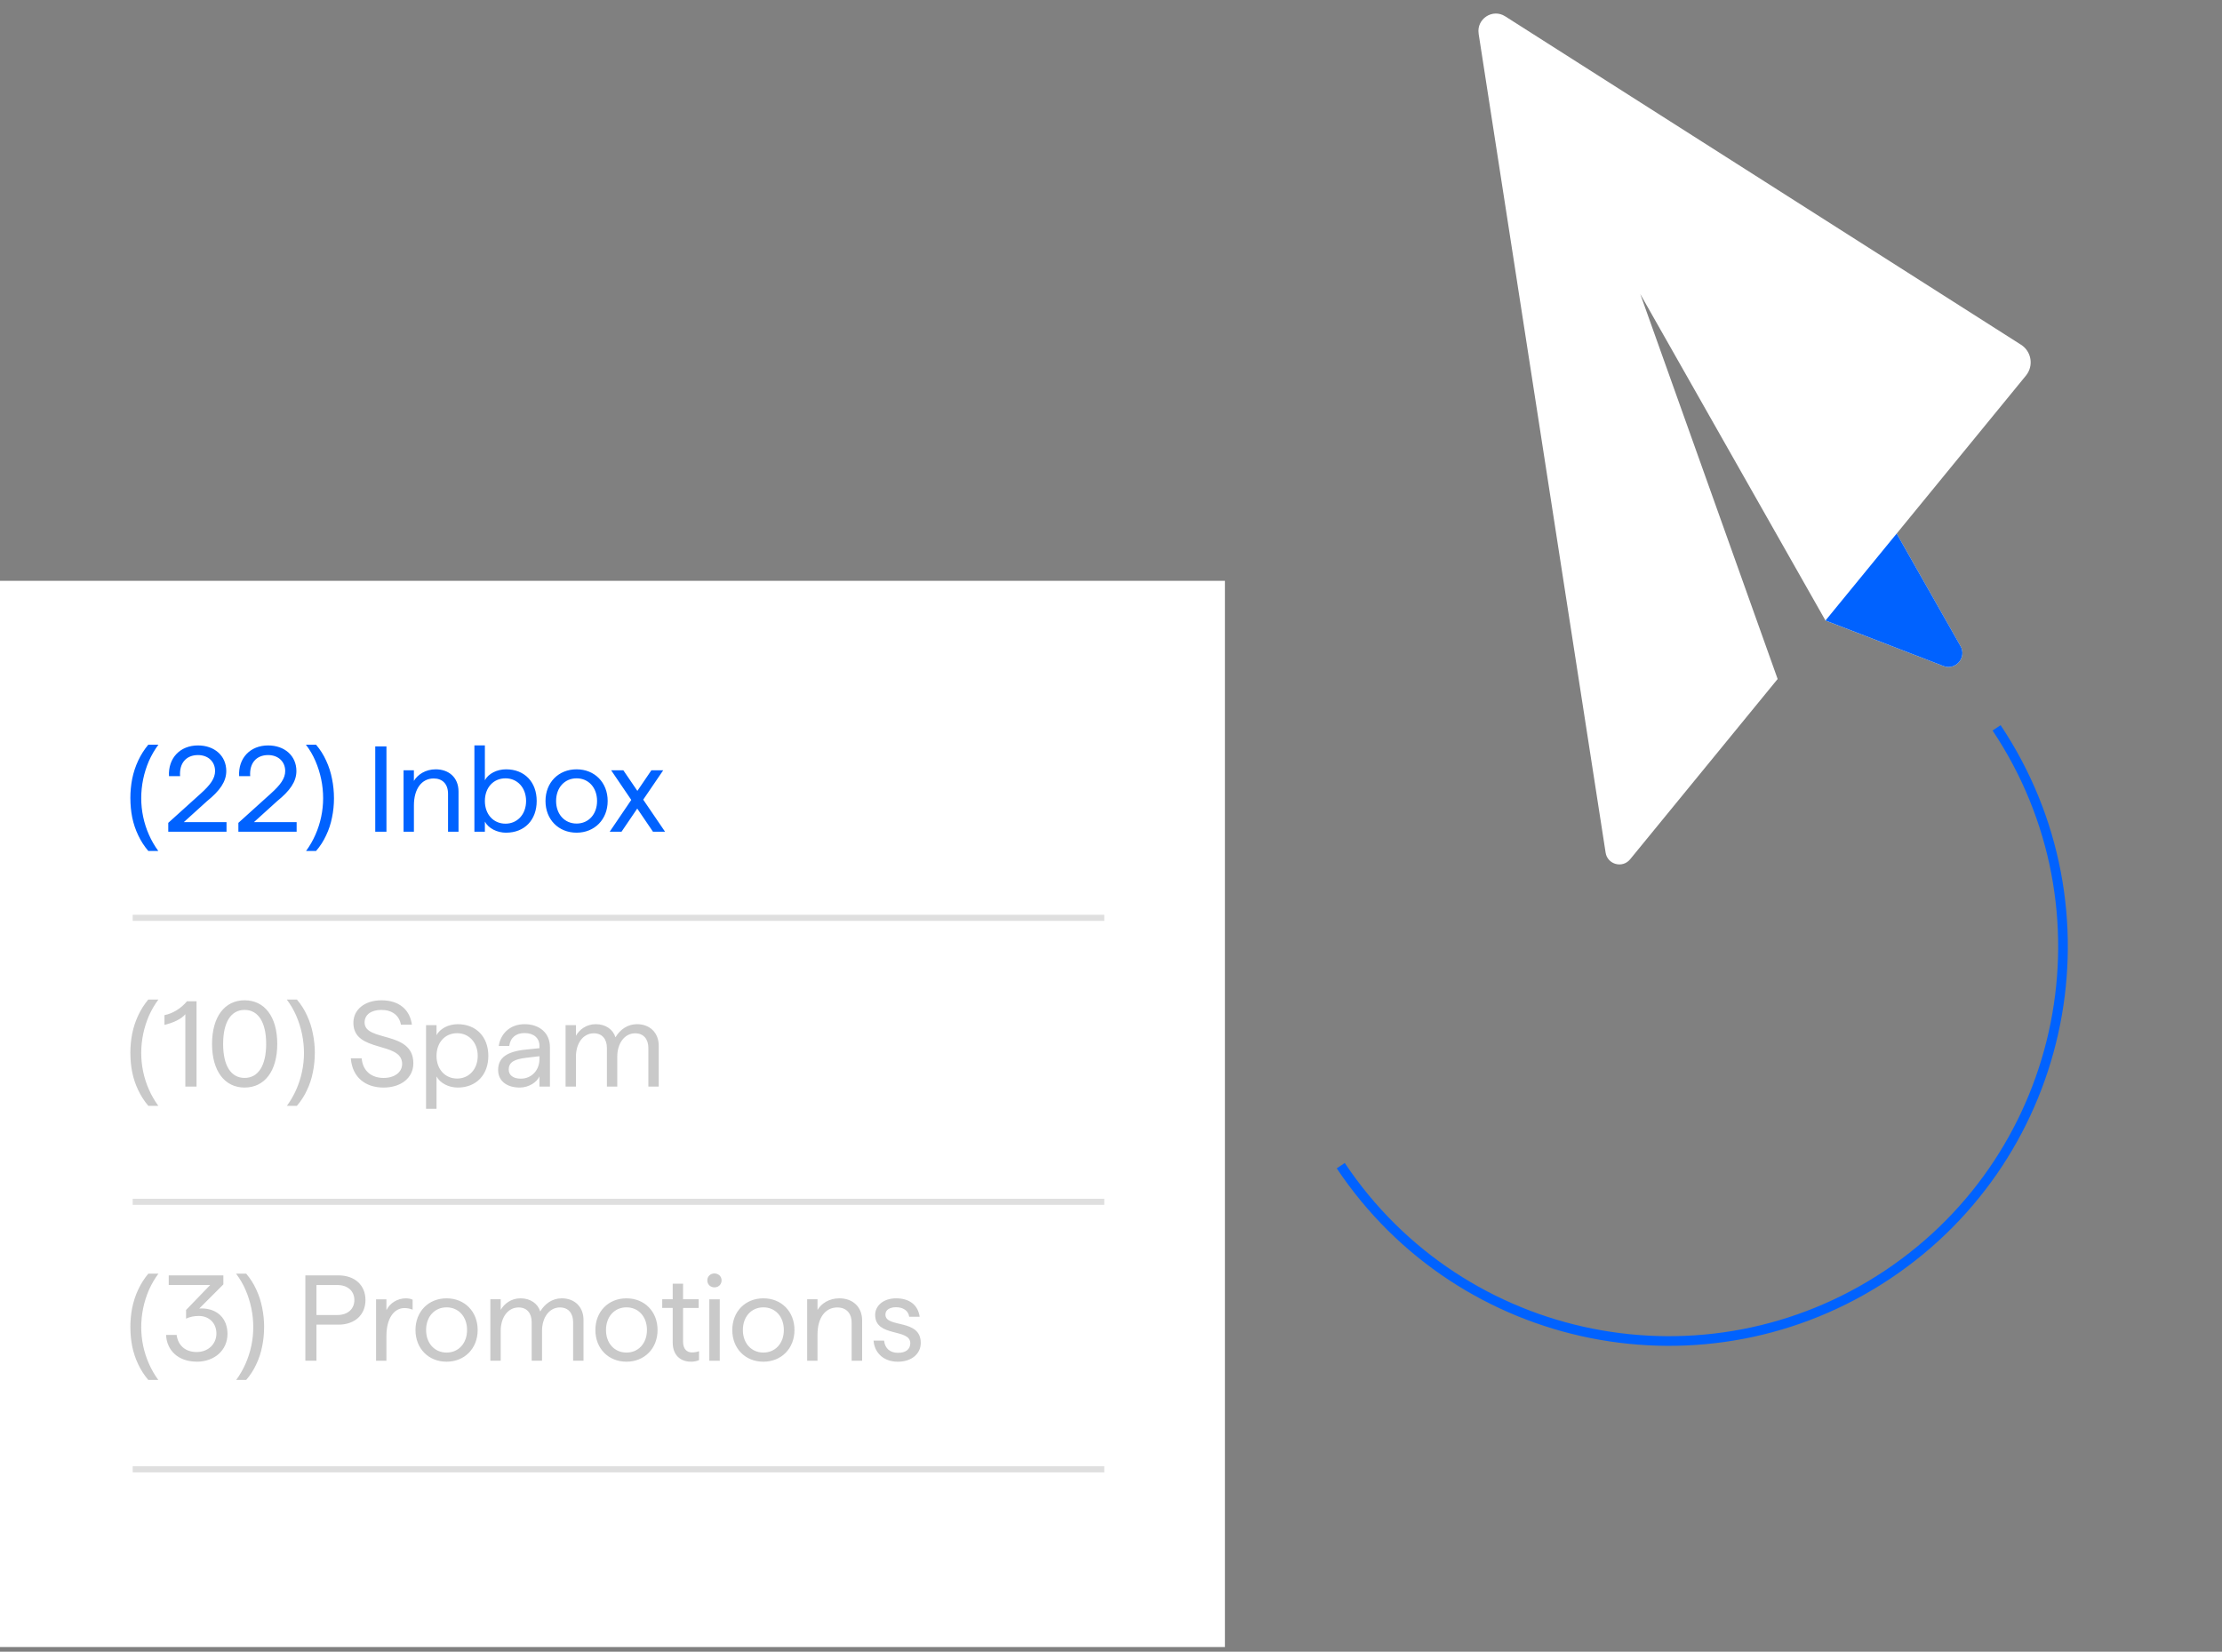
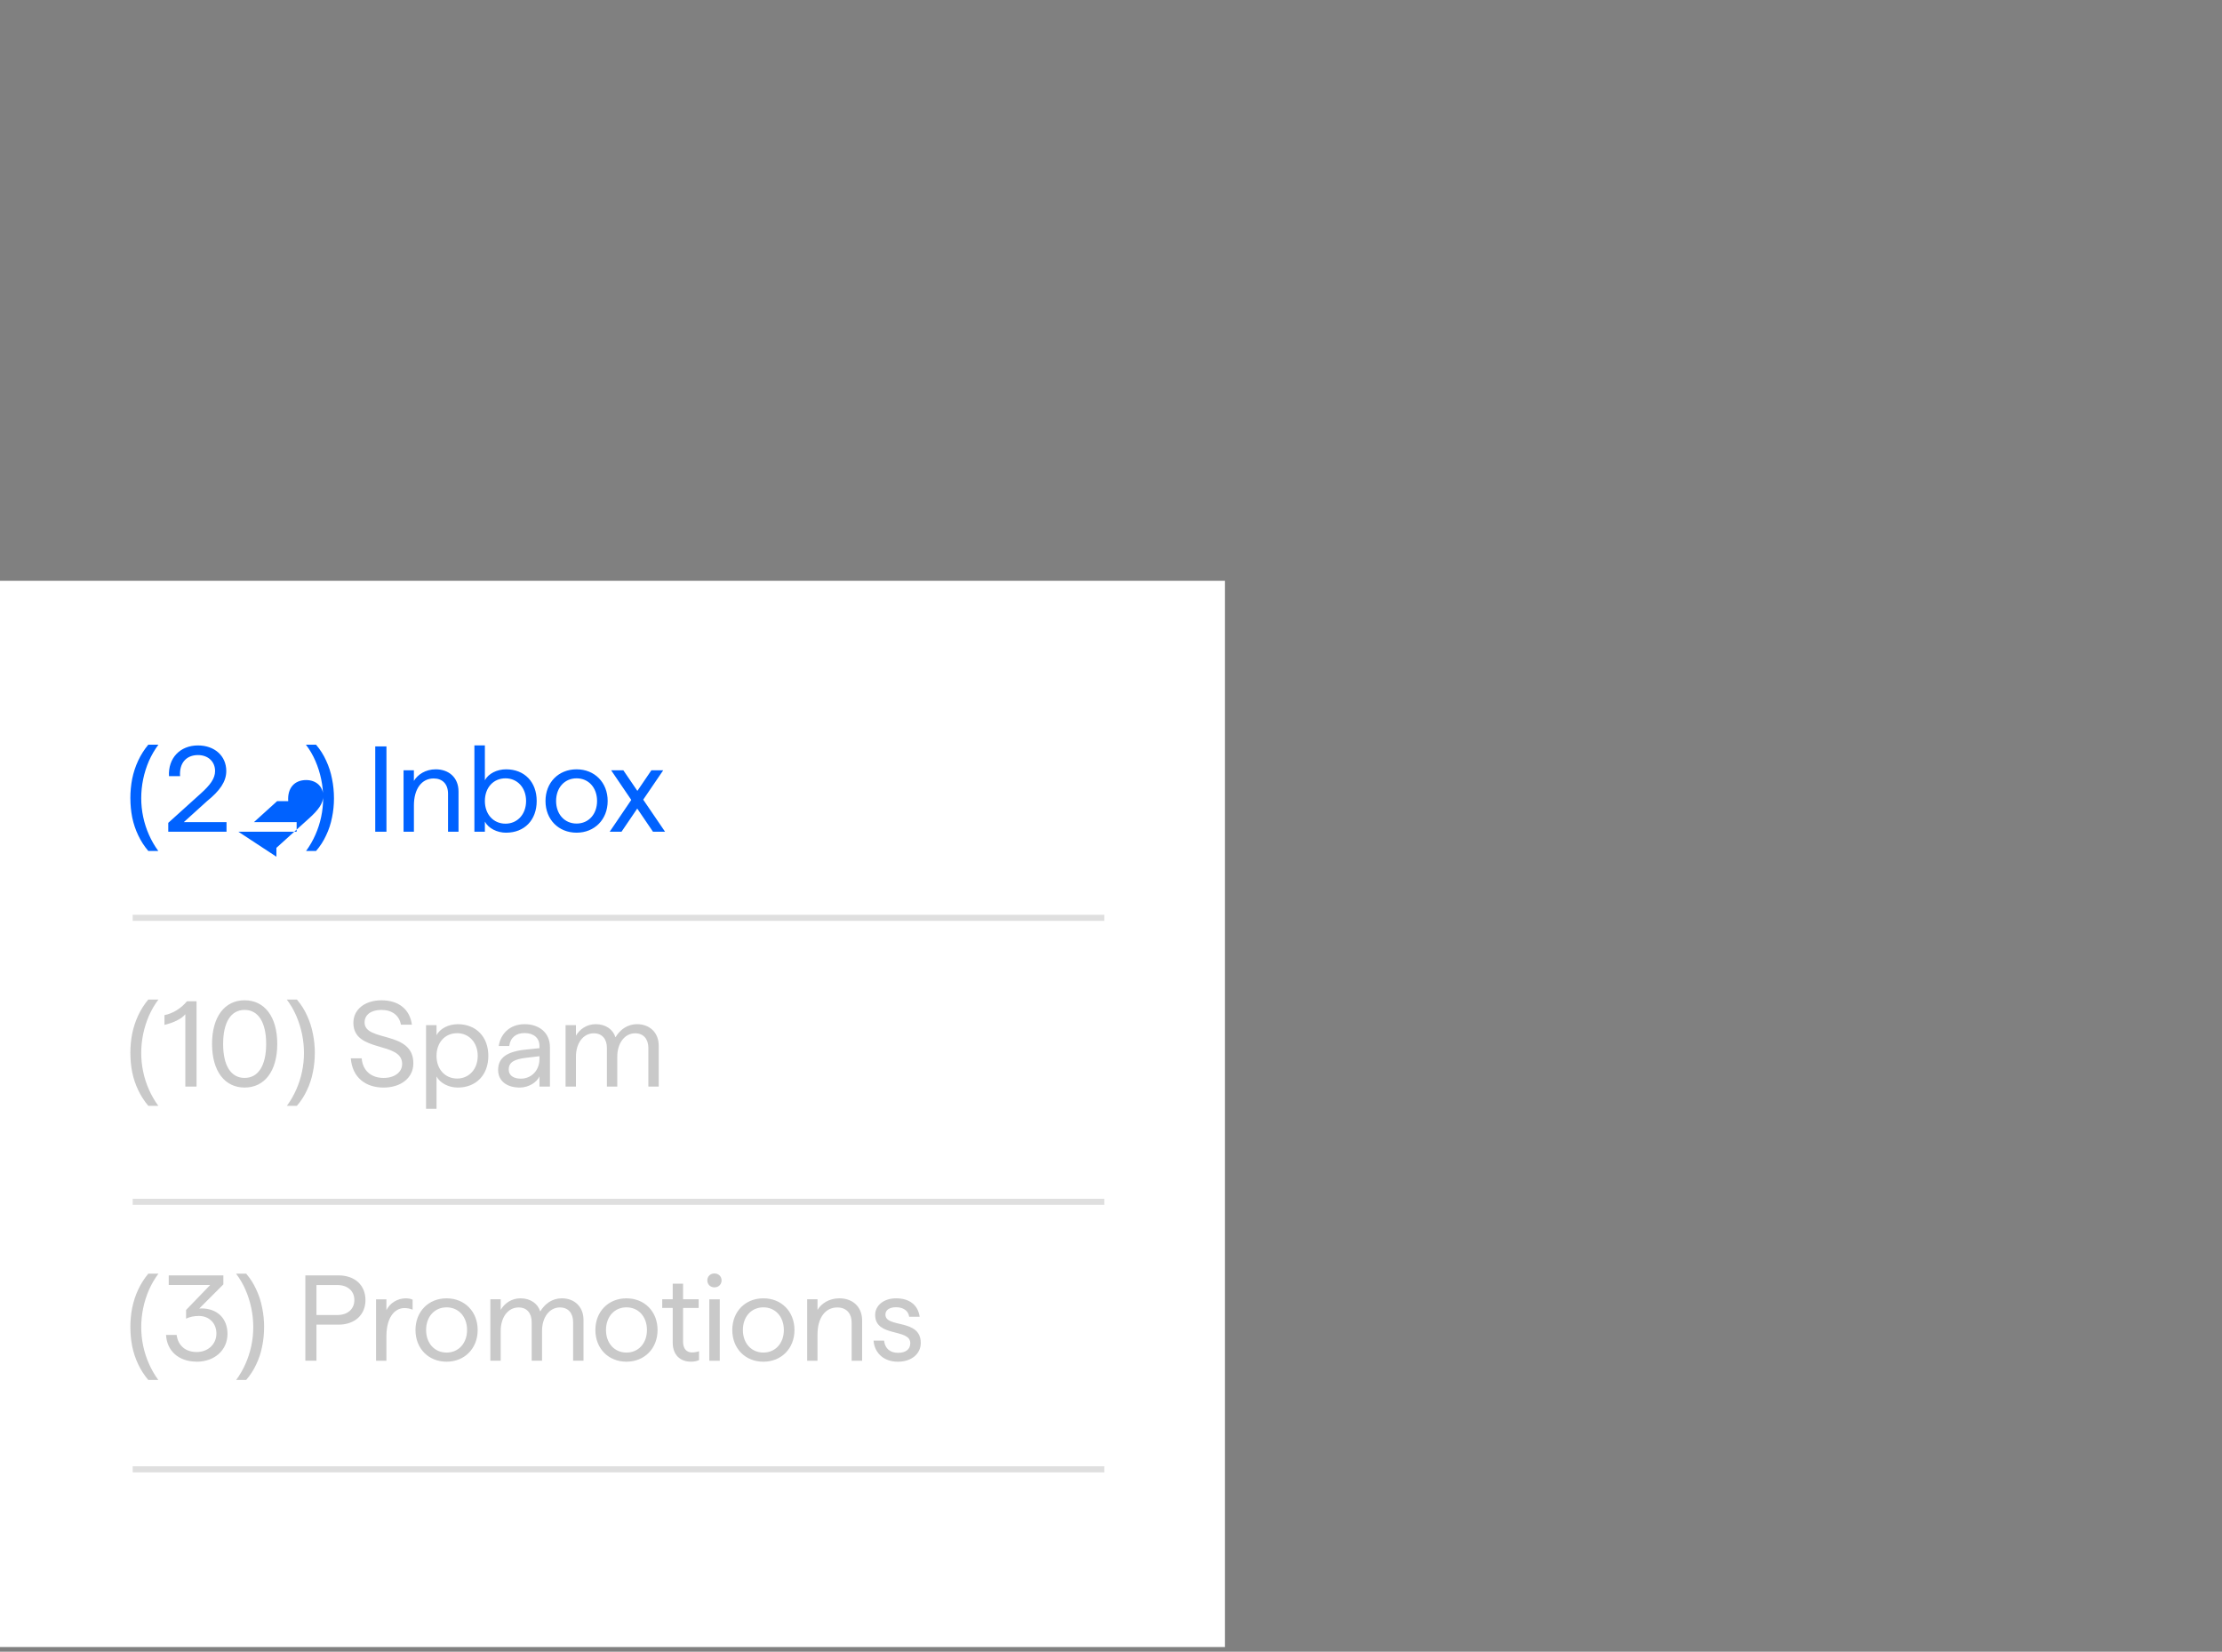
<svg xmlns="http://www.w3.org/2000/svg" width="230" height="171" viewBox="0 0 230 171" fill="none">
  <rect x="0" y="0" width="230" height="171" fill="#808080" stroke="none" />
  <path d="M0 60.13h126.79v110.385H0V60.13z" fill="#fff" />
-   <path d="M13.493 82.65c0-.69.063-1.364.19-2.02.134-.656.34-1.283.618-1.88.278-.597.627-1.148 1.048-1.653h1.047c-.386.522-.715 1.085-.984 1.69-.26.607-.457 1.233-.592 1.88-.134.65-.202 1.305-.202 1.97 0 .648.068 1.29.202 1.93.135.64.332 1.254.593 1.843.262.597.586 1.16.973 1.69h-1.035c-.42-.495-.77-1.038-1.047-1.627-.277-.58-.483-1.195-.618-1.842-.126-.647-.19-1.307-.19-1.98zm3.922 3.457h6.032v-.997H19.03l2.398-2.17c1.325-1.073 1.994-2.02 1.994-3.117 0-1.578-1.224-2.65-2.928-2.65-1.855 0-3.104 1.312-3.003 3.18h1.15c-.102-1.338.63-2.183 1.854-2.183 1.023 0 1.767.656 1.767 1.653 0 .77-.504 1.45-1.488 2.334l-3.357 3.03v.92zm7.26 0h6.03v-.997H26.29l2.397-2.17c1.325-1.073 1.994-2.02 1.994-3.117 0-1.578-1.223-2.65-2.927-2.65-1.855 0-3.104 1.312-3.003 3.18h1.148c-.1-1.338.63-2.183 1.855-2.183 1.022 0 1.767.656 1.767 1.653 0 .77-.505 1.45-1.49 2.334l-3.356 3.03v.92zm9.895-3.458c0 .672-.067 1.333-.202 1.98-.126.648-.328 1.263-.606 1.843-.27.59-.618 1.132-1.047 1.628H31.68c.387-.53.71-1.093.972-1.69.26-.59.458-1.203.593-1.842.135-.64.202-1.283.202-1.93 0-.666-.067-1.322-.202-1.97-.135-.648-.332-1.274-.593-1.88-.26-.606-.59-1.17-.985-1.69h1.048c.43.504.778 1.055 1.047 1.652.278.597.48 1.224.606 1.88.135.657.202 1.33.202 2.02zm4.272 3.457h1.16v-8.833h-1.16v8.833zm2.93 0h1.072V83.38c0-1.702.796-2.787 2.045-2.787.907 0 1.488.567 1.488 1.59v3.924h1.085v-4.164c0-1.464-1.022-2.297-2.36-2.297-1.06 0-1.867.543-2.26 1.2v-1.1h-1.07v6.36zm10.614.1c1.905 0 3.167-1.31 3.167-3.28 0-1.97-1.262-3.28-3.167-3.28-.947 0-1.83.44-2.196 1.135v-3.61h-1.085v8.935h1.085V85.06c.366.694 1.262 1.148 2.196 1.148zm-2.196-3.28c0-1.388.883-2.347 2.132-2.347 1.224 0 2.133.96 2.133 2.347 0 1.388-.908 2.347-2.133 2.347-1.25 0-2.132-.97-2.132-2.347zm9.492 3.28c1.856 0 3.218-1.362 3.218-3.28 0-1.918-1.35-3.28-3.218-3.28-1.867 0-3.217 1.362-3.217 3.28 0 1.918 1.35 3.28 3.217 3.28zm-2.12-3.28c0-1.388.884-2.347 2.12-2.347 1.237 0 2.12.96 2.12 2.347 0 1.376-.883 2.335-2.12 2.335-1.236 0-2.12-.96-2.12-2.335zm10.028 3.18h1.25l-2.26-3.32 2.07-3.04h-1.225l-1.45 2.133-1.452-2.133H63.26l2.083 3.067-2.233 3.293h1.224l1.628-2.397 1.627 2.397z" fill="#0062FF" />
+   <path d="M13.493 82.65c0-.69.063-1.364.19-2.02.134-.656.34-1.283.618-1.88.278-.597.627-1.148 1.048-1.653h1.047c-.386.522-.715 1.085-.984 1.69-.26.607-.457 1.233-.592 1.88-.134.65-.202 1.305-.202 1.97 0 .648.068 1.29.202 1.93.135.64.332 1.254.593 1.843.262.597.586 1.16.973 1.69h-1.035c-.42-.495-.77-1.038-1.047-1.627-.277-.58-.483-1.195-.618-1.842-.126-.647-.19-1.307-.19-1.98zm3.922 3.457h6.032v-.997H19.03l2.398-2.17c1.325-1.073 1.994-2.02 1.994-3.117 0-1.578-1.224-2.65-2.928-2.65-1.855 0-3.104 1.312-3.003 3.18h1.15c-.102-1.338.63-2.183 1.854-2.183 1.023 0 1.767.656 1.767 1.653 0 .77-.504 1.45-1.488 2.334l-3.357 3.03v.92zm7.26 0h6.03v-.997H26.29l2.397-2.17h1.148c-.1-1.338.63-2.183 1.855-2.183 1.022 0 1.767.656 1.767 1.653 0 .77-.505 1.45-1.49 2.334l-3.356 3.03v.92zm9.895-3.458c0 .672-.067 1.333-.202 1.98-.126.648-.328 1.263-.606 1.843-.27.59-.618 1.132-1.047 1.628H31.68c.387-.53.71-1.093.972-1.69.26-.59.458-1.203.593-1.842.135-.64.202-1.283.202-1.93 0-.666-.067-1.322-.202-1.97-.135-.648-.332-1.274-.593-1.88-.26-.606-.59-1.17-.985-1.69h1.048c.43.504.778 1.055 1.047 1.652.278.597.48 1.224.606 1.88.135.657.202 1.33.202 2.02zm4.272 3.457h1.16v-8.833h-1.16v8.833zm2.93 0h1.072V83.38c0-1.702.796-2.787 2.045-2.787.907 0 1.488.567 1.488 1.59v3.924h1.085v-4.164c0-1.464-1.022-2.297-2.36-2.297-1.06 0-1.867.543-2.26 1.2v-1.1h-1.07v6.36zm10.614.1c1.905 0 3.167-1.31 3.167-3.28 0-1.97-1.262-3.28-3.167-3.28-.947 0-1.83.44-2.196 1.135v-3.61h-1.085v8.935h1.085V85.06c.366.694 1.262 1.148 2.196 1.148zm-2.196-3.28c0-1.388.883-2.347 2.132-2.347 1.224 0 2.133.96 2.133 2.347 0 1.388-.908 2.347-2.133 2.347-1.25 0-2.132-.97-2.132-2.347zm9.492 3.28c1.856 0 3.218-1.362 3.218-3.28 0-1.918-1.35-3.28-3.218-3.28-1.867 0-3.217 1.362-3.217 3.28 0 1.918 1.35 3.28 3.217 3.28zm-2.12-3.28c0-1.388.884-2.347 2.12-2.347 1.237 0 2.12.96 2.12 2.347 0 1.376-.883 2.335-2.12 2.335-1.236 0-2.12-.96-2.12-2.335zm10.028 3.18h1.25l-2.26-3.32 2.07-3.04h-1.225l-1.45 2.133-1.452-2.133H63.26l2.083 3.067-2.233 3.293h1.224l1.628-2.397 1.627 2.397z" fill="#0062FF" />
  <path d="M13.493 109.033c0-.69.063-1.363.19-2.02.134-.656.34-1.283.618-1.88.278-.597.627-1.148 1.048-1.653h1.047c-.386.522-.715 1.085-.984 1.69-.26.607-.457 1.233-.592 1.88-.134.65-.202 1.305-.202 1.97 0 .648.068 1.29.202 1.93.135.64.332 1.254.593 1.843.262.597.586 1.16.973 1.69h-1.035c-.42-.495-.77-1.038-1.047-1.627-.277-.58-.483-1.194-.618-1.842-.126-.648-.19-1.308-.19-1.98zm5.69-4.026v7.483h1.16v-8.833h-.984c-.632.757-1.49 1.274-2.336 1.438v1.01c.91-.215 1.73-.593 2.158-1.098zm6.136 7.584c2.07 0 3.38-1.702 3.38-4.517 0-2.814-1.31-4.517-3.38-4.517-2.058 0-3.37 1.703-3.37 4.517 0 2.815 1.312 4.518 3.37 4.518zm-2.222-4.517c0-2.246.808-3.52 2.22-3.52 1.414 0 2.234 1.274 2.234 3.52 0 2.247-.82 3.52-2.233 3.52-1.415 0-2.222-1.273-2.222-3.52zm9.488.96c0 .673-.067 1.333-.202 1.98-.126.65-.328 1.263-.606 1.843-.27.59-.618 1.132-1.047 1.628h-1.034c.387-.53.71-1.094.972-1.69.26-.59.458-1.204.593-1.843.135-.64.203-1.282.203-1.93 0-.665-.068-1.32-.202-1.97-.134-.647-.332-1.273-.592-1.88-.26-.605-.59-1.168-.985-1.69h1.048c.43.505.78 1.056 1.048 1.653.278.597.48 1.224.606 1.88.135.657.202 1.33.202 2.02zm7.123 3.558c1.79 0 3.078-.996 3.078-2.51 0-3.42-5.047-2.183-5.047-4.228 0-.795.67-1.3 1.742-1.3 1.086 0 1.843.556 2.02 1.528h1.135c-.214-1.578-1.35-2.524-3.155-2.524-1.678 0-2.902.92-2.902 2.334 0 3.143 5.047 1.88 5.047 4.253 0 .87-.794 1.45-1.918 1.45-1.212 0-2.146-.668-2.272-2.03h-1.123c.15 1.98 1.527 3.028 3.394 3.028zm4.39 2.197h1.086v-3.344c.38.694 1.262 1.148 2.196 1.148 1.906 0 3.168-1.31 3.168-3.28 0-1.97-1.262-3.28-3.168-3.28-.946 0-1.817.44-2.196 1.135v-1.035H44.1v8.657zm1.086-5.477c0-1.388.884-2.347 2.133-2.347 1.223 0 2.132.96 2.132 2.347 0 1.388-.91 2.347-2.133 2.347-1.25 0-2.134-.97-2.134-2.347zm8.622 3.28c.922 0 1.78-.554 2.032-1.16v1.06h1.085v-4.088c0-1.477-1.097-2.373-2.624-2.373-1.564 0-2.498 1.046-2.675 2.258h1.086c.127-.883.707-1.338 1.59-1.338.922 0 1.54.492 1.54 1.338v.227l-1.363.14c-2.02.2-2.915.844-2.915 2.12 0 1.11.87 1.816 2.246 1.816zm-1.148-1.854c0-.77.555-1.085 1.88-1.237l1.3-.152v.303c0 1.124-.795 2.02-1.93 2.02-.77 0-1.25-.353-1.25-.934zm13.267-4.707c-.96 0-1.742.554-2.22 1.362-.24-.808-1.01-1.363-2.033-1.363-.972 0-1.69.554-2.057 1.198v-1.098h-1.073v6.36h1.073v-3.104c0-1.325.707-2.41 1.855-2.41.858 0 1.35.593 1.35 1.526v3.988h1.073v-3.104c0-1.325.72-2.41 1.855-2.41.858 0 1.363.593 1.363 1.526v3.988h1.073v-4.227c0-1.35-.922-2.234-2.26-2.234zM13.493 137.415c0-.69.063-1.363.19-2.02.134-.655.34-1.282.618-1.88.278-.596.627-1.147 1.048-1.652h1.047c-.386.52-.715 1.085-.984 1.69-.26.606-.457 1.233-.592 1.88-.134.65-.202 1.305-.202 1.97 0 .647.068 1.29.202 1.93.135.64.332 1.254.593 1.843.262.597.586 1.16.973 1.69h-1.035c-.42-.495-.77-1.038-1.047-1.627-.277-.58-.483-1.196-.618-1.843-.126-.648-.19-1.31-.19-1.982zm6.863 3.56c1.867 0 3.192-1.212 3.192-2.878 0-1.565-1.022-2.638-2.7-2.638-.076 0-.152 0-.227.012l2.5-2.5v-.933h-5.654v.996h4.29l-2.498 2.587v.896c.416-.19.82-.278 1.325-.278 1.072 0 1.817.757 1.817 1.817 0 1.097-.858 1.917-2.044 1.917-1.2 0-1.944-.72-2.07-1.767h-1.098c.076 1.59 1.25 2.764 3.168 2.764zm6.98-3.56c0 .673-.067 1.334-.202 1.982-.126.647-.328 1.262-.606 1.842-.27.588-.618 1.13-1.047 1.627h-1.034c.387-.53.71-1.094.972-1.69.26-.59.458-1.204.593-1.844.136-.64.203-1.283.203-1.93 0-.665-.067-1.32-.202-1.97-.134-.647-.33-1.274-.592-1.88-.26-.605-.59-1.17-.985-1.69h1.048c.43.505.78 1.056 1.048 1.653.278.597.48 1.224.606 1.88.135.656.202 1.33.202 2.02zm4.272 3.458h1.148v-3.735h2.284c1.678 0 2.79-1.01 2.79-2.55 0-1.54-1.112-2.55-2.79-2.55h-3.432v8.835zm1.148-4.732v-3.104h2.17c1.06 0 1.755.62 1.755 1.553 0 .932-.694 1.55-1.754 1.55h-2.17zm6.17 4.733h1.072v-2.55c0-1.867.807-2.902 1.867-2.902.253 0 .543.04.846.165v-1.034c-.2-.1-.466-.138-.718-.138-.846 0-1.64.492-1.994 1.224v-1.123h-1.073v6.36zm7.3.1c1.854 0 3.217-1.362 3.217-3.28 0-1.918-1.35-3.28-3.218-3.28-1.868 0-3.218 1.362-3.218 3.28 0 1.918 1.35 3.28 3.218 3.28zm-2.12-3.28c0-1.388.882-2.347 2.12-2.347 1.236 0 2.12.96 2.12 2.347 0 1.375-.884 2.335-2.12 2.335-1.238 0-2.12-.96-2.12-2.335zm14.032-3.28c-.96 0-1.74.554-2.22 1.362-.24-.808-1.01-1.363-2.032-1.363-.972 0-1.692.555-2.058 1.2v-1.1h-1.072v6.36h1.072v-3.103c0-1.326.707-2.412 1.856-2.412.858 0 1.35.593 1.35 1.527v3.988h1.072v-3.104c0-1.326.72-2.412 1.856-2.412.858 0 1.362.593 1.362 1.527v3.988h1.073v-4.227c0-1.35-.92-2.234-2.26-2.234zm6.708 6.56c1.855 0 3.218-1.362 3.218-3.28 0-1.918-1.35-3.28-3.218-3.28-1.868 0-3.218 1.362-3.218 3.28 0 1.918 1.35 3.28 3.218 3.28zm-2.12-3.28c0-1.388.883-2.347 2.12-2.347s2.12.96 2.12 2.347c0 1.375-.883 2.335-2.12 2.335s-2.12-.96-2.12-2.335zm8.786 3.28c.29 0 .606-.05.846-.163v-.92c-.215.074-.48.125-.72.125-.555 0-.934-.366-.934-1.11v-3.496h1.616v-.897h-1.616v-1.615h-1.072v1.615h-1.086v.896h1.086v3.583c0 1.3.795 1.98 1.88 1.98zm1.907-.1h1.084v-6.36H73.42v6.36zm-.203-8.316c0 .416.315.72.732.72.428 0 .743-.304.743-.72 0-.417-.315-.72-.744-.72-.418 0-.733.303-.733.72zm5.8 8.417c1.857 0 3.22-1.363 3.22-3.28 0-1.92-1.35-3.282-3.22-3.282-1.866 0-3.217 1.363-3.217 3.28 0 1.92 1.35 3.282 3.218 3.282zm-2.12-3.28c0-1.39.885-2.348 2.12-2.348 1.238 0 2.12.96 2.12 2.347 0 1.375-.882 2.335-2.12 2.335-1.235 0-2.12-.96-2.12-2.335zm6.652 3.18h1.072v-2.727c0-1.703.795-2.79 2.044-2.79.91 0 1.49.57 1.49 1.59v3.926h1.085v-4.164c0-1.465-1.022-2.298-2.36-2.298-1.06 0-1.867.543-2.258 1.2v-1.1H83.55v6.36zm9.4.1c1.377 0 2.36-.795 2.36-1.943 0-2.56-3.658-1.5-3.658-2.94 0-.505.48-.757 1.097-.757.72 0 1.274.34 1.362.984h1.086c-.177-1.224-1.06-1.905-2.448-1.905-1.275 0-2.16.744-2.16 1.716 0 2.347 3.636 1.363 3.636 2.928 0 .656-.492.997-1.275.997-.82 0-1.35-.455-1.437-1.262h-1.086c.064 1.1.884 2.184 2.524 2.184z" fill="#292929" fill-opacity=".25" />
  <path stroke="#292929" stroke-opacity=".15" stroke-width=".631" d="M114.304 95.02H13.736M114.304 124.42H13.736M114.304 152.115H13.736" />
  <g clip-path="url(#a)">
-     <path d="M153.053 3.487l13.145 84.784c.19 1.233 1.748 1.655 2.537.69l15.27-18.665-14.218-39.853 19.17 33.8 12.206 4.71c1.263.49 2.44-.88 1.77-2.058l-6.61-11.653 13.383-16.357c.822-1.004.583-2.5-.51-3.196l-53.395-34c-1.305-.834-2.982.267-2.745 1.8h-.002z" fill="#fff" />
-     <path d="M188.958 64.24l12.205 4.712c1.263.487 2.44-.882 1.772-2.06l-6.612-11.652" fill="#0062FF" />
-   </g>
-   <path d="M138.782 120.68c12.516 18.745 37.86 23.794 56.605 11.278 18.746-12.517 23.796-37.86 11.28-56.606" stroke="#0062FF" />
+     </g>
  <defs>
    <clipPath id="a">
      <path fill="#fff" d="M125.79 73.45L153.8.873l65.437 25.254-28.01 72.577z" />
    </clipPath>
  </defs>
</svg>